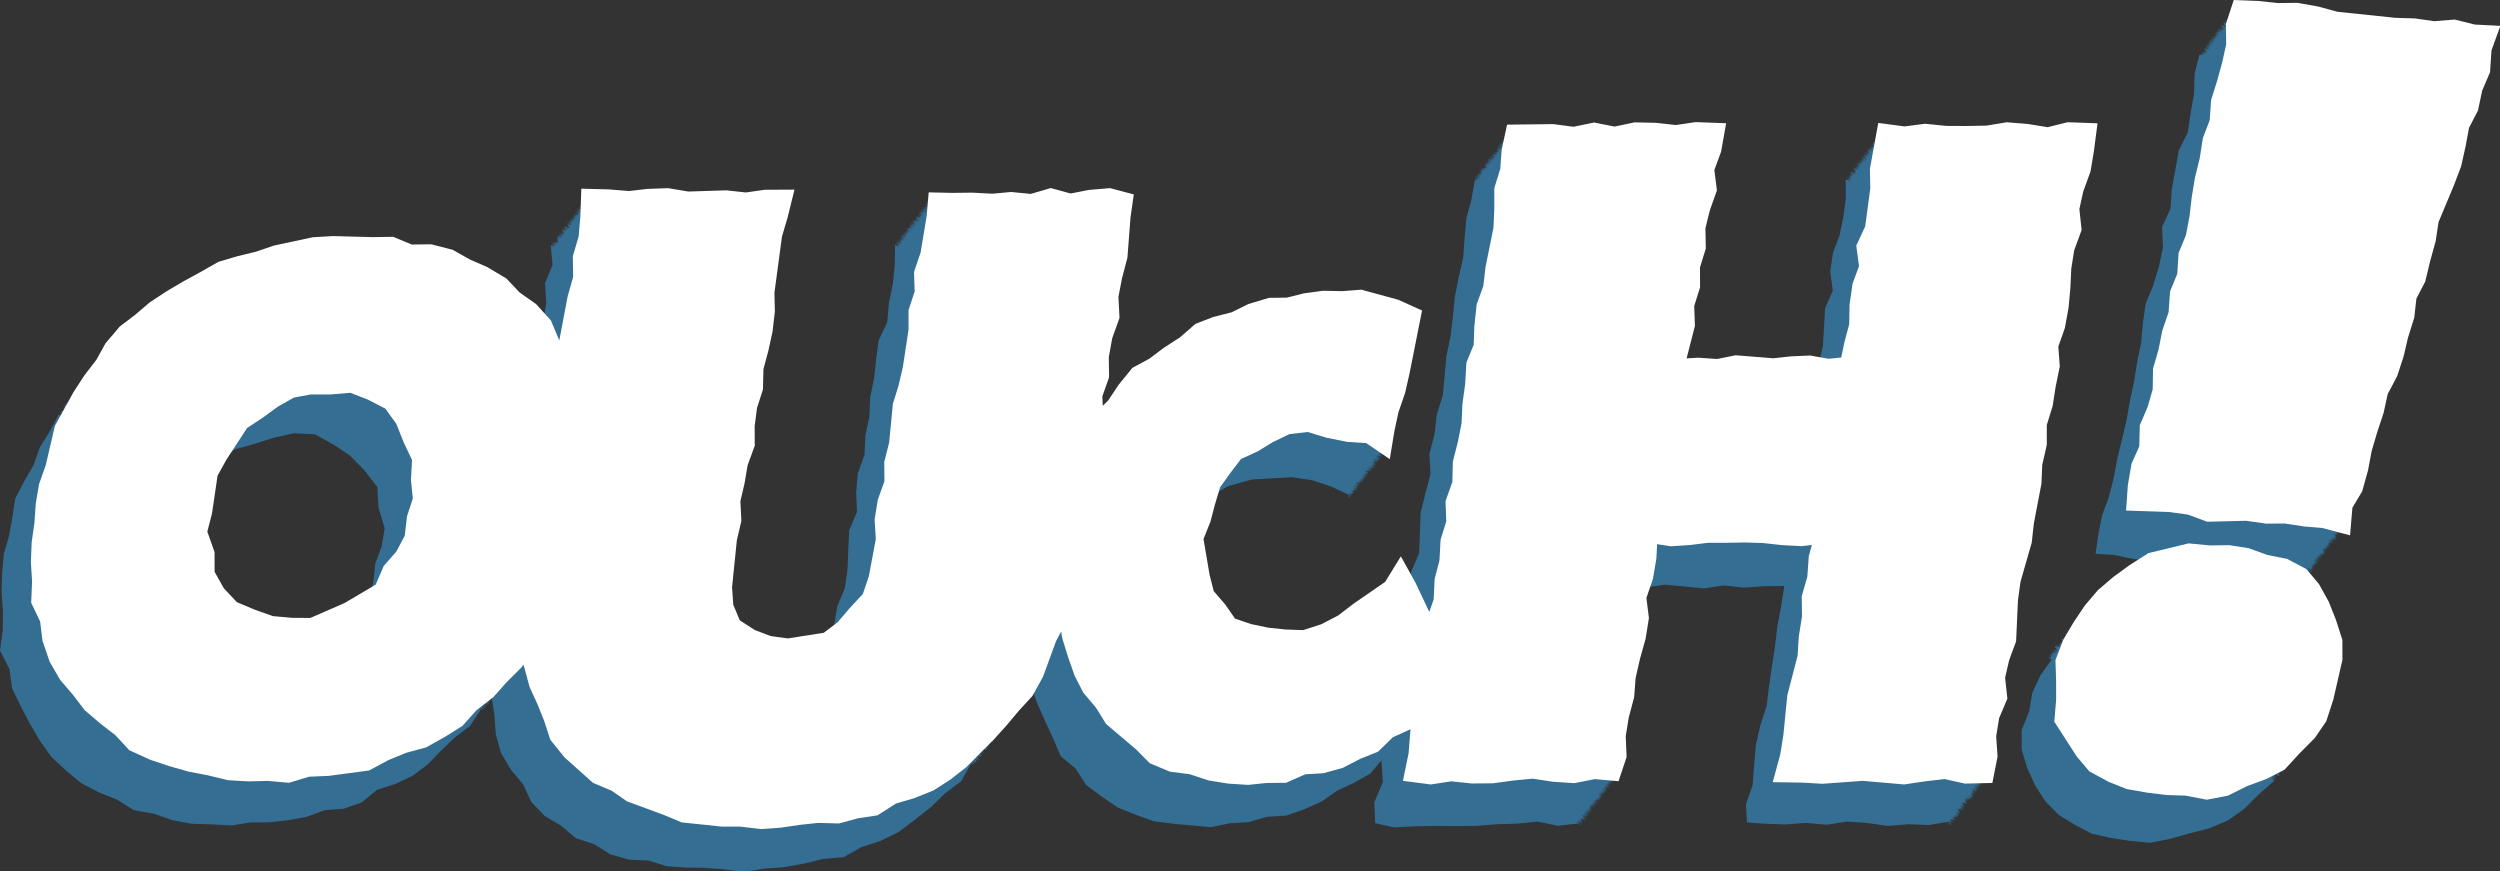
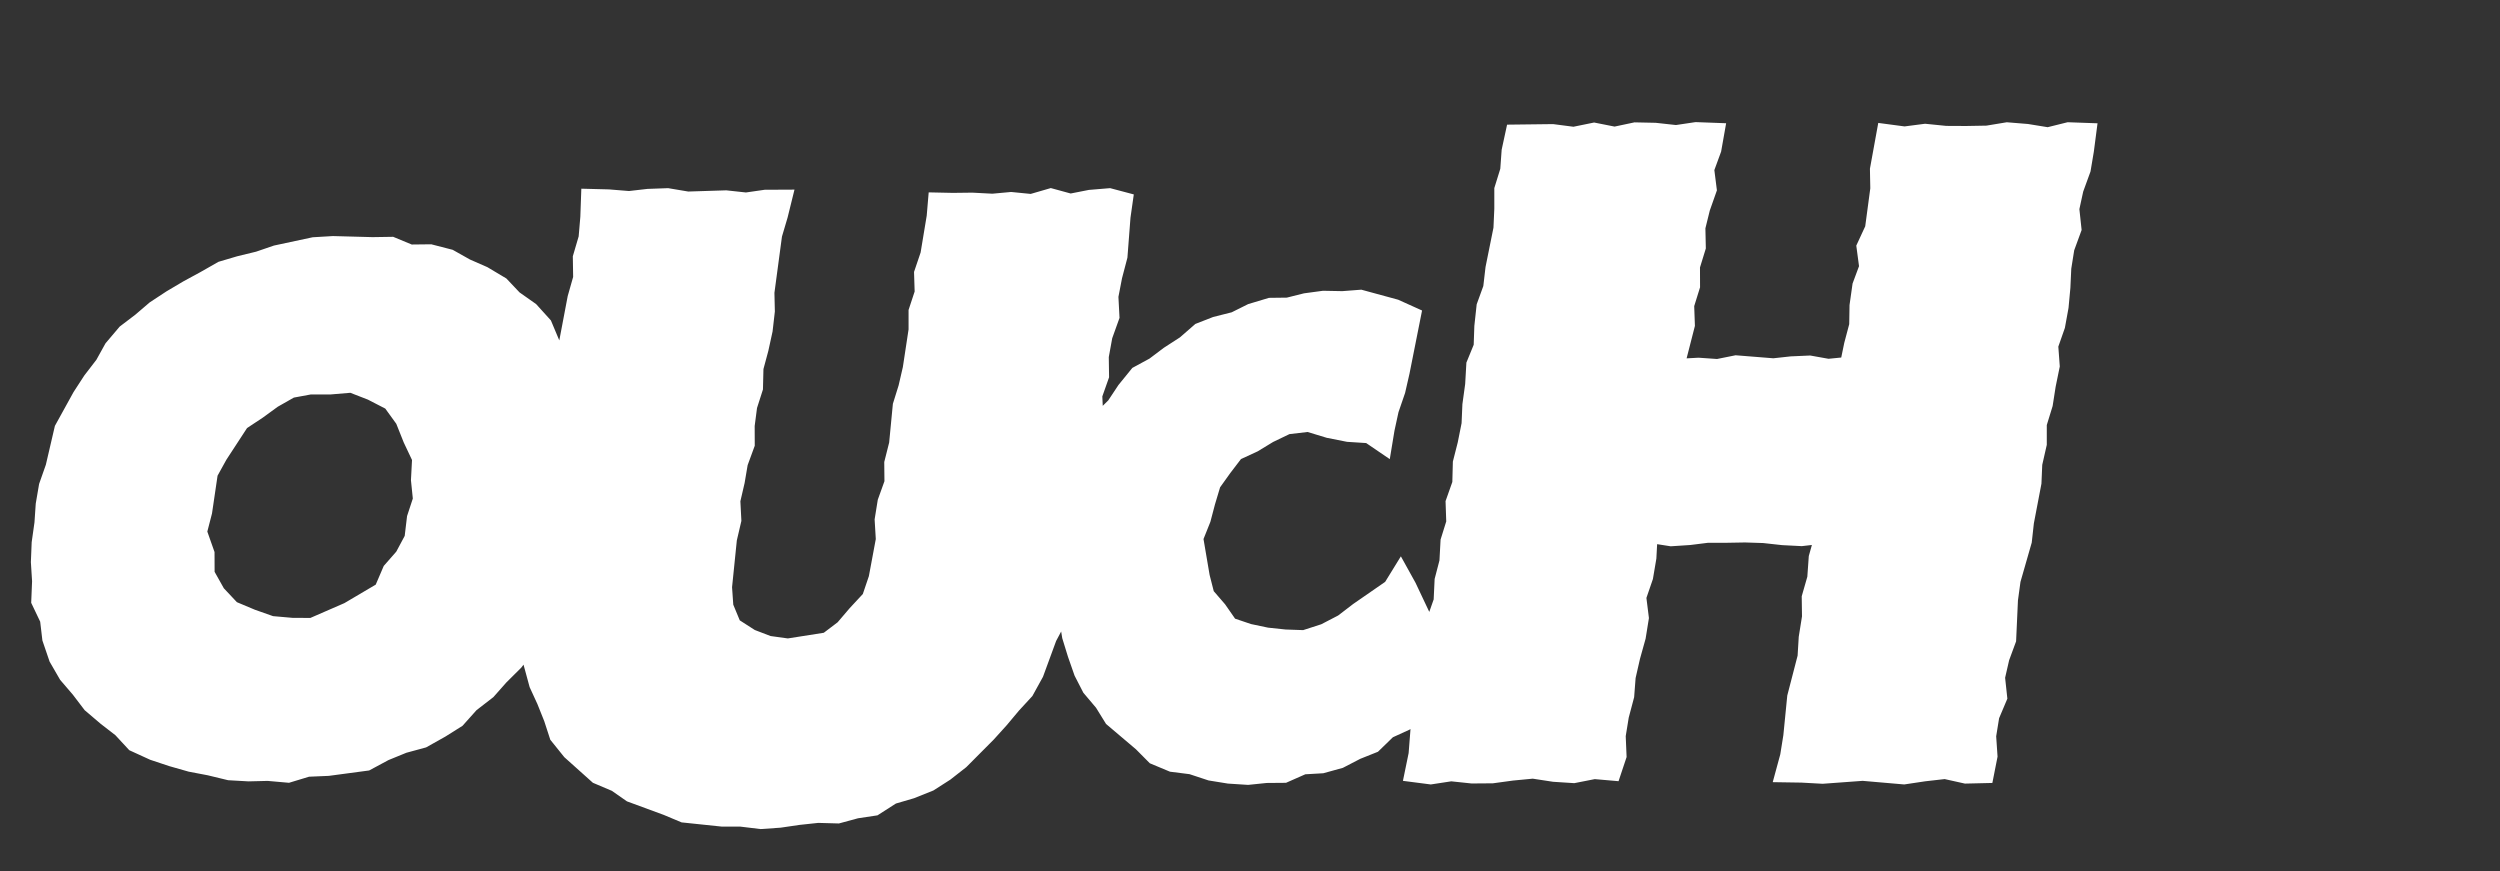
<svg xmlns="http://www.w3.org/2000/svg" height="59.6" preserveAspectRatio="xMidYMid meet" version="1.0" viewBox="0.0 0.0 171.0 59.6" width="171.0" zoomAndPan="magnify">
  <rect x="0.0" y="0.0" width="171.0" height="59.6" fill="#333333" stroke="none" />
  <g data-name="Слой 2">
    <g data-name="Слой 3">
      <g id="change1_1">
-         <path d="M142.782,9.024l-1.309.108-1.4-.278-1.4-.042-1.4.055-1.4.261-1.4-.289-1.4.306L131.679,9l-1.4-.239-1.4.211.153.115-.069-.045-.166-.106.137.11.02.034-.118-.081.048.054.03.03-.113-.066.1.079.049.055v.007l-.035-.008-.256-.184.179.153.055.048-.053-.021-.189-.135.057.062.038.036.025.037-.032-.016-.129-.078.23.179-.2-.132-.034-.018.22.184-.173-.123-.085-.044.128.1-.039-.011-.045-.027.17.146-.066-.042-.14-.087.15.121-.11-.064-.02-.008.168.145-.058-.036.066.067-.07-.045-.1-.054.168.133,0,.016-.244-.176-.012.01-.037-.02.273.223-.106-.072.014.029-.26-.188.182.156-.058-.037.089.085.092.077-.289-.2.184.145-.088-.047-.074-.048.223.185-.1-.065-.144-.089.118.1-.043-.013.116.094-.161-.1-.028-.014.157.137,0,.008-.2-.134.122.1-.087-.047,0,.01-.135-.082.149.118-.116-.068.217.17-.25-.169.224.176v.017l.023.025-.3-.2.068.059-.068-.032.265.205-.043-.013-.172-.122.164.142-.084-.055.012.027-.143-.1.054.059-.118-.081.279.228-.308-.224.074.074.2.157-.138-.084.145.116-.008.012-.046-.027-.083-.044-.146-.1.117.106-.14-.1.063.066-.112-.077.08.079.125.1-.022,0,.031.03-.071-.034-.1-.07-.051-.019.044.04.009.025-.078-.051.191.162-.132-.092.073.074.022.024.035.044.051.045-.242-.162.041.038.138.122.019.021-.116-.068-.137-.1.149.13-.167-.117.026.037.137.11-.029,0,.051.045-.176-.113,0,.009.075.075-.037-.021.163.14-.232-.166h-.023l.2.158-.007.013-.158-.111.029.04-.022-.009-.06-.026.194.152-.042-.012-.062-.04-.187-.121-.018-.006.3.24-.113-.077-.188-.122-.018-.006.135.119.058.051-.12-.071.078.066.04.048-.17-.12.016.03.14.113-.141-.087-.085-.057h-.027l.223.175-.057-.025-.1-.068.171.147-.271-.2.178.153-.16-.113.243.2-.191-.136.013.029.142.113.044.052-.019-.007-.111-.065.052.047-.112-.066-.1-.066.228.19-.286-.208.148.13-.071-.045.1.09.066.057.011.027-.227-.162v.019l.219.171-.157-.1-.154-.108.271.222-.06-.038-.038-.01-.058-.036.163.141-.143-.1-.067-.032-.124-.085.138.121.019.023-.144-.09.039.037.1.093.1.08-.236-.159.149.12.069.07-.149-.1-.079-.041.181.144.06.062-.17-.119.159.138-.265-.192h-.026l.256.2.016.032-.162-.115-.041-.012.038.036-.152-.1.1.081.022.035-.088-.059-.022,0,.2.16.028.039-.052-.032-.264-.179.044.04.2.17-.237-.17.136.121.066.056L127.4,11l.031.031,0,.02-.151-.106.044.052-.067-.043,0,.017.175.139-.19-.125.165.132.025.037-.124-.085-.156-.1.133.107.095.09-.217-.155-.035-.008.29.225-.173-.112.024.026.055.06-.091-.061v.02l.01.014-.05-.019-.088-.059-.006.015.017.02.178.152-.278-.2.179.152.047.043-.011.01-.244-.175.119.107.193.153-.183-.119-.145-.1-.005.014.2.157-.043-.014-.066-.042.057.062.121.1-.093-.051-.173-.123.238.2-.253-.183.193.163-.067-.043.035.045.053.047-.233-.156-.031-.016.137.122-.013,0,.138.123-.219-.158-.091-.049.213.167,0,.015-.161-.114.2.17-.233-.167.142.125.044.04-.068-.032-.082-.054.185.157-.2-.143-.089-.048.193.152-.231-.155-.017-.006.021.035.194.153-.175-.113.092.076-.105-.06.158.126-.055-.022-.12-.083.191.162-.1-.07.019.033.084.07-.051-.019.054.048-.076-.039-.124-.086.145.128,0,.008.043.051-.32-.232.218.182-.032-.017.1.092-.045-.026.054.059-.283-.2.066.068-.093-.063.207.174.055.049h-.026l-.222-.159.143.126-.22-.158.049.055-.025-.012-.029,0,.073.062-.021,0,.009.015.13.116-.1-.069.125.113-.126-.088.126.114-.243-.175.1.09.146.117-.178-.115.047.042-.166-.105.108.088.029.041.016.019.014.029-.157-.11.219.183-.087-.058-.16-.1-.059-.036.135.119-.027-.013.093.089.082.068-.23-.154.19.15-.181-.116.149.118-.166-.106.169.135-.155-.1.153.122-.183-.118.024.025-.14-.086.251.2-.186-.121-.07-.046.237.2-.171-.121.186.159-.029-.015.011.027-.065-.041-.1-.058-.123,0,.007,1.289-.162,1.26-.256,1.249-.459,1.214-.186,1.26.174,1.319-.526,1.2-.069,1.281-.076,1.283-.285,1.3L123.007,25l-1.343.042-1.344-.2-1.342-.1-1.346-.03-1.347.119-1.215-.079.111-1.2.19-1.329.364-1.3.052-1.347.092-1.344.264-1.316.154-1.334.139-1.338.455-1.287.277-1.318.17-1.337.176-1.425-1.479-.1-1.395.268-1.4-.1-1.4-.045-1.4.131-1.4-.109-1.4-.119-1.4.26-1.405-.012-1.405-.193.137.212-.241-.173.05.056-.1-.069.183.155-.068-.044-.152-.1,0,.006.09.086-.106-.073.278.228-.081-.054-.028,0-.069-.044-.126-.076.264.2-.174-.111.037.035-.142-.087.244.189-.256-.173.02.023.2.166-.2-.139-.038-.01.255.2-.037-.01-.141-.1.121.109-.162-.113-.019,0,.078.065.022.036-.02-.008.019.033.063.054-.165-.1.058.05-.163-.1-.006,0,.058.063.144.115.044.051-.108-.073-.155-.1.116.094.06.064-.05-.03.007.023-.176-.124.135.12.06.052-.046-.016.1.081-.284-.194,0,.006.235.194-.284-.206.133.119.05.045-.068-.033.135.109-.12-.071-.13-.09.237.2-.228-.164.12.109.05.045-.2-.131-.046-.027.051.057.156.124-.158-.1.011.016.073.073.056.05-.045-.016-.057-.035.061.064-.015,0-.084-.044.158.125.031.043-.2-.146.116.105.032.032-.177-.114-.123-.085.231.191-.218-.155.094.088.168.134-.221-.147.093.077-.092-.05.091.075-.168-.107.281.218-.1-.054-.164-.115.178.152-.175-.124-.047-.017.14.113-.087-.047,0,.011-.012.01v.008l.058.062-.187-.133.246.2-.193-.137.182.155-.09-.061-.087-.046h-.036l.086.072.128.114-.005,0-.267-.182.028.029-.055-.023.033.032.068.07.173.137-.086-.046.073.062-.252-.17.109.089-.119-.071.188.148.027.039-.007,0-.032-.006-.272-.2.033.044.092.076.042.05.106.087-.128-.078-.084-.055-.059-.026-.019-.007.057.062.079.066.1.1-.029-.015-.1-.055-.017-.006-.138-.084.031.03.152.132-.187-.132.085.082-.078-.051.158.137L102.5,10.3l.039.048-.058-.036-.116-.068-.016-.005.186.158,0,0,.034.044-.088-.058-.195-.128.162.129-.076-.038.031.03.107.1-.121-.083.069.07-.1-.066.1.1-.141-.1.085.083-.211-.152.213.179-.141-.1-.1-.059.236.184-.113-.066.12.1-.148-.092-.039-.022.2.169-.1-.065.038.046-.162-.113.047.053-.049-.03.1.091.091.076-.088-.047-.058-.037-.16-.1.159.127-.2-.129.138.112-.068-.032.04.037.016.03-.049-.029-.051-.019.214.167-.028,0-.077-.05.1.094-.046-.027-.181-.117.233.182-.085-.045-.183-.13.02.033.19.15-.173-.111.083.07-.065-.03-.162-.114.317.256-.026-.012,0,.015L102,10.776l.2.168-.258-.187.112.1-.164-.116.048.055.1.083-.071-.034.15.119.028.04-.207-.148-.106-.061.079.066.1.1.08.068-.247-.167.113.092-.1-.057-.05-.03.116.1.131.106-.131-.08-.175-.124.035.045-.039-.022.027.039.252.2-.106-.061.045.041-.1-.057,0,.005-.1-.057.011.016-.036-.008.039.036.129.116-.054-.034-.119-.07.232.18-.232-.155.143.115-.192-.125.092.076.159.138-.192-.137.081.08-.137-.1-.06-.026.156.124-.1-.057-.061-.038.261.214-.284-.206-.037-.009.149.119v.019l-.053-.033.025.038,0,0h-.026l-.034-.018-.019,0-.008,0,.067.068-.143-.1.125.112-.124-.085.265.216-.006,0-.139-.085-.166-.117.2.169-.139-.1.159.138-.138-.1.184.156-.187-.133.055.061.042.038-.013.009-.091-.061.145.127-.122-.084.034.045-.058-.037.03.041-.2-.141.276.225-.22-.158.024.036-.029-.014.027.038.171.137-.285-.2.174.138.095.09-.238-.171.038.047-.061-.038.111.1-.167-.119.128.115-.012,0,.064.067L101.3,11.6l-.072-.036.153.122-.032-.005-.108-.074.16.139-.107-.073-.031,0,.02.021-.03,0,.184.146-.157-.1-.114-.078.19.161-.078-.051.177.151-.108-.074-.153-.1-.045-.027.2.169.021.023-.121-.072-.122-.084.208.174-.063-.04.017.031.039.037-.111-.065.1.084-.215-.143.226.176-.178-.114.056.049-.082-.043.141.113-.2-.128-.033-.018.151.132L101,11.869l.259.213-.077-.05,0,.022.063.054-.283-.194.088.074.191.162-.225-.161-.019,0,.167.132-.055-.022-.145-.1.262.215v.007l-.124-.074-.1-.067-.079-.041.046.042,0,.02.113.092.106.1-.1-.067-.109-.063-.126-.087.231.191-.029-.014-.106-.061.125.1-.058-.026.086.072-.254-.172v.007l.182.156-.147-.1.165.142-.161-.092-.235,1.337-.353,1.317-.12,1.357-.1,1.36-.306,1.326-.261,1.334-.134,1.356-.161,1.349-.28,1.333L98.811,25.7l-.123,1.358-.414,1.308-.156,1.349-.343,1.323.07,1.387L97.5,33.752l-.333,1.326-.047,1.37-.049,1.373-.548,1.3-.013,1.221-.784-1.393-.856.984-.8,1.136-1.153.753-1.314.427-1.1.868-1.382.117-1.235.224-1.282.177-1.259-.323-1.138-.634-.841-.981-.7-1.07-.2-1.267L82.2,38.067l-.273-1.328.508-1.271.108-1.374,1.47-.845,1.6-.45,1.367-.079,1.378-.08,1.374.2,1.322.439,1.262.591-.086.116.14.051-.033-.034-.144-.049.224.056h-.007l-.165-.08.024.01.033-.011.1.036-.286-.123.068.025.317.09-.254-.088-.038-.036h0v-.024l.3.108-.1-.057-.182-.062.294.081-.291-.1.073,0-.059-.019.275.074.043.017-.235-.106.259.094-.329-.14.351.127-.226-.1.143.052-.118-.064-.085-.029.145.029-.037-.011.154.031-.115-.039.068,0,.088.032-.071-.047.064.024-.036-.035-.077-.026-.015-.028.1.037L92.5,33.6l.032.013.031-.012-.175-.06-.033-.034.089.033.291.08-.2-.068h.068l-.012,0,.038-.009-.08-.027-.03-.033.041.017.223.056-.135-.046L92.7,33.5l.106.039-.008-.026-.27-.093.247.064-.142-.048.158.033-.184-.063,0-.022.065.024-.119-.065.287.1-.042-.037h-.007l-.013-.027.125.046-.367-.152.231.083v-.023l-.038-.011.116.018-.214-.074-.048-.039.373.133-.319-.135.266.095-.081-.051-.18-.062.037-.01.1.038.115.018-.033-.01h.063l-.105-.036.006-.02.1.038-.084-.052-.137-.047.019-.016.237.086-.22-.1.259.093.023-.014-.326-.114.043-.008.268.1-.275-.12.042.017.162.034-.024-.006-.143-.074L92.753,33l.214.052.144.053-.128-.068-.167-.057h.064l.025.01.072,0,.154.056-.256-.113.161.059-.045-.039.012.006-.1-.057.193.07-.1-.059.226.082-.366-.152.158.057-.04-.037.27.1-.015-.028.046.017-.252-.111.134.049-.178-.086.2.073-.17-.083-.081-.027.227.058.079.029-.011-.026L93,32.749l.175.04-.11-.037.3.082-.013,0-.339-.143.331.119-.081-.051v0l.1.012-.2-.07,0-.022h0l.086.008-.031-.009.086.007-.074-.024-.071-.048-.017,0,.257.068.071.027-.321-.136.219.079.076,0-.115-.039.134.025-.114-.039-.2-.093.072.027.18.041.02.009.051-.005-.112-.038-.036-.035-.038-.012-.044-.038.126.046.114.018-.252-.088.108.016.256.092-.2-.092.006,0,.175.04-.231-.08.008-.021.008.005.243.063-.325-.113.2.047.009,0,.052,0,.042.016-.064-.045-.142-.048.105.014.146.053-.1-.058.048.018-.029-.032-.118-.041.027-.013-.076-.025.137.026-.063-.021-.014-.027L93.4,32.2l-.02-.03.188.068-.034-.034.226.082-.235-.107.1.038-.041-.037.071.027L93.7,32.2l-.182-.063.286.078-.231-.08.1.012-.209-.072.284.078-.031-.009.111.016-.352-.122.31.086-.142-.048.165.036.022.009.047-.006-.3-.1-.059-.044.154.057.218.054L93.656,32v-.022l.165.06-.089-.054.173.063-.018-.029L93.845,32l-.223-.1.034.014.028-.013.14.051.151.031-.09-.031.027-.013L94,31.97l.021-.015-.259-.091.215.054.058.022-.319-.136.238.086h.068l-.215-.074.007-.02.181.066-.153-.077.044.017-.008-.025.063.024.144.028-.022-.006-.324-.137.149.054.229.059L94,31.761l-.152-.077.273.1.011-.018L94,31.716l.157.033-.353-.123.121.02.044.017.01-.019.081.03-.213-.1-.016,0,.324.091-.127-.043.025-.014.107.04-.1-.057-.138-.048V31.52l.018.008.249.065-.144-.049-.026-.032.2.073-.02-.03-.149-.051-.118-.065.256.092.13.024-.022-.007-.116-.063-.161-.055-.042-.038.227.082-.221-.1.178.065.188.044-.209-.072.1.014.12.044,0-.022-.185-.064.227.058-.052-.017,0-.024-.031-.009-.2-.095.211.076-.243-.109.1.037.034-.011.157.057-.048-.039.121.045-.16-.08-.059-.019-.088-.054-.01,0,.081.006.175.063-.185-.087-.04-.013.045-.007.224.081.056,0-.155-.053.222.056-.142-.048-.206-.1.255.092.083.007-.255-.089.254.067-.231-.08-.064-.045.269.1-.144-.074.077.029-.158-.079.1.038h.067l.093.035-.047-.04-.134-.045L94.412,31l.1.039-.028-.033.14.052-.26-.115.081.03.142.027-.051-.016.166.036-.128-.043-.127-.068-.089-.03.01-.019.36.129-.033-.034-.328-.115.122.021-.1-.036.216.054.111.041-.244-.108.057.021-.084-.053.3.109-.015-.028-.3-.1.139.027.15.055-.259-.114.023.009-.02-.03.236.086-.076-.05-.035-.011.158.033-.048-.015-.144-.073-.031-.01.3.084.044.017-.092-.055.133.049-.24-.108-.02.008.4-1.285.371-1.291.317-1.3.106-1.345.277-1.314.443-1.281.19-1.364-1.24-.559-1.229-.246-1.205-.449-1.267-.108-1.255.39L89.3,20.476l-1.272-.008-1.219.329-1.261.576-1.319.35-1.219.61L81.8,22.95l-1.3.487-1.016.931-1.116.789-.858,1.069-1.175.787-.752,1.158-.126-.06.284.219.006.029-.167-.089.144.123-.136-.067-.178-.1.016.036-.024.009.007.029-.075-.025.059.065-.044-.006.12.109-.03,0,.159.135-.165-.088-.187-.1.222.177-.042,0,.07.074-.051-.01-.253-.149.225.18-.052-.011.051.061-.255-.15.273.212,0,.023-.089-.036-.172-.092-.031,0,.22.176-.135-.067.04.053-.185-.1.106.1.041.053-.146-.076.028.046-.1-.047.237.188-.263-.155.013.035.095.089.065.07-.051-.01-.15-.077.076.077-.012.017.107.1.011.032-.311-.187.122.108.012.034-.076-.027.2.159-.147-.075.141.122-.166-.089-.13-.063-.057-.016.2.166.052.061-.142-.072-.144-.074.044.055-.035,0,.135.117-.085-.033-.114-.053.211.17,0-.039.256-1.318.084-1.347.14-1.334.128-1.336.28-1.317.394-1.3L76.09,20.12l.341-1.308.037-1.354.195-1.332.426-1.3.192-1.382-1.383.1-1.337-.239-1.341.178-1.338.185-1.341-.325-1.342.244-1.34-.16-1.343-.107-1.346.3-1.343.028-.062-.19.129.1-.11-.063.126.1-.136-.083.035.034.015.029-.159-.112.126.114-.088-.06.13.117-.067-.043-.028,0,.105.086.052.057-.088-.059-.188-.122.126.1-.146-.091.074.063.1.093h-.009l0,.02-.245-.176.228.189-.071-.046-.062-.028-.07-.045-.033-.006.24.187-.252-.17.28.218-.312-.216.1.079.2.168-.152-.107.033.043.085.072-.227-.152.08.067h-.027l-.053-.032,0,.019.036.035-.107-.062-.037-.02.026.038.242.189H63.64l-.213-.152.055.06-.047-.028.2.167-.139-.1-.037-.009-.015,0-.127-.077.167.133.03.041-.135-.094.062.065.165.131-.253-.171.138.11-.223-.148.314.243-.324-.224.238.185h-.026l.014.017-.046-.016.107.088-.09-.049.068.059-.224-.15-.042-.024.215.18-.193-.138.106.1.024.026-.081-.042-.02-.008-.065-.03.059.051.094.089-.106-.071.042.05.048.043.047.054-.091-.061L63.2,14.2l-.056-.036.033.044.087.073.124.111-.158-.111.12.109-.211-.151.164.142-.222-.16.141.125.009.014-.065-.03-.121-.084.051.057.229.179-.048-.017.045.04-.037-.009-.06-.037-.178-.114.249.193-.173-.111-.061-.038-.02,0-.065-.041.052.058.178.141-.074-.037L63.1,14.5l.007.025.007.012-.087-.047-.093-.062.054.059.206.162-.279-.191.113.092.048.055-.013,0-.206-.137.075.064-.053-.022.049.045.052.057.144.116-.2-.129.173.137-.014.008-.232-.167.123.111.125.1,0,.02-.307-.223.181.154.023.025-.032,0-.08-.053-.038-.009-.08-.053.265.218-.118-.082h-.026l.1.081-.05-.018-.043-.025-.08-.042.178.141.012.028-.208-.149.186.158-.171-.121-.009.012-.137-.095.091.087-.09-.061.264.217-.223-.16.2.166-.228-.164-.044-.014.061.053-.032-.006.246.193-.239-.161-.069-.045.083.081.052.046-.03,0,.142.114.007.024-.212-.151,0,.017.064.055.123.111-.045-.026.031.041-.244-.176.052.058.119.1-.242-.162.179.141.118.107L62.49,15l.137.121v.007l-.1-.053.152.12-.175-.112.108.088-.115-.067.024.025-.1-.055-.023-.009.066.068-.017-.005.176.15h-.01l-.071-.035-.031-.016.013.029-.145-.1-.008.013.243.19.023.035-.093-.062-.076-.039.131.107-.158-.1.086.071-.168-.108-.065-.041.015.031.033.031.05.056.1.081-.093-.051.134.107,0,.022-.2-.146-.055-.022.261.2-.18-.116.046.042-.177-.114.031.03-.055-.023.138.111-.055-.022.025.026.073.073-.156-.11.085.083.1.085.019.032-.135-.094-.137-.084.266.207-.2-.13-.021-.009.026.038-.143-.1.264.216-.007,0-.2-.135.237.185-.184-.119-.005,0-.066-.032.039.037-.031,0h-.008l.126.114-.182-.13.239.2-.247-.177,0,.022.2.154-.248-.167-.027-.014.062.066-.016-.005.16.139-.131-.091.13.116.058.051-.193-.127.035.034v.019l.114.093-.191-.124L62,15.771l.183.156-.228-.164h-.024l.117.1.07.071-.2-.142.209.175-.189-.134.14.123-.05-.03,0,.02.01.015-.17-.109.151.121,0,.022-.151-.105.028.039-.1-.067.267.219-.127-.088.143.126-.064-.041-.206-.135.031.03.051.057.014.018.042.049-.083-.054-.125-.076.224.176-.043-.014.045.041-.126-.075h-.011l-.108-.062.256.2-.232-.156.191.151h-.024l-.238-.171.075.075-.11-.075.264.217-.086-.058-.193-.126.094.078-.058-.025.163.13.1.093-.3-.216.222.184.017.021-.238-.16.08.067-.128-.078.105.087.045.052.058.051.028.039-.194-.138.217.181-.178-.126-.121-.072.254.2-.05-.019-.2-.147.225.187-.185-.131.11.1v.007l-.172-.111.186.147-.086-.046.009.014-.126-.076.226.177-.231-.155-.065-.041.164.142-.018-.007.048.055-.052-.032h-.026l.043.04.121.11-.266-.193.247.2-.006,0-.071-.034-.264-.191.032.042.119.1.05.056-.073-.047.17.145-.216-.154-.113-.066.265.206-.189-.123,0,0-.058-.025-.056-.034.095.089.215.169-.211-.139-.087-.058.246.2-.076-.049.052.058-.243-.175.077.076.051.046,0,.016.109.089-.156-.1.043.04.044.052.013.017-.271-.185.041.1L61.2,18.134l-.13,1.309L60.8,20.73l-.113,1.312L60.1,23.28l-.172,1.3-.145,1.309-.262,1.289-.055,1.324-.274,1.285-.059,1.319-.455,1.261-.117,1.312.055,1.341-.529,1.25L58.022,37.6l-.048,1.327-.19,1.308-.519,1.255-.318,1.966-1.489.525-1.569.307-1.356-.1-1.213-.614-1.013-.89-.334-1.29-.3-1.271L49.96,38.2l.223-1.3,0-1.33.088-1.315L50.731,33l.063-1.322.443-1.26-.144-1.354.222-1.3.523-1.249.158-1.3.177-1.3-.012-1.335.154-1.306.446-1.262-.077-1.346.227-1.3.3-1.287.109-1.32.244-1.155-1.2-.044-1.337-.036-1.341-.233-1.339.046-1.34.052-1.342.062-1.341-.038-1.343.076-1.345-.133-1.345.224.112.006-.014,0-.019,0,0,.011-.137-.085.055.049.124.111-.166-.117-.1-.053.171.136-.009.011-.239-.171.028.039.218.172.015.029-.008,0H40.31l-.151-.106.132.118-.124-.086-.018.005.091.076-.21-.139h-.01l-.028,0,.059.052.032.042-.12-.082.138.122.056.049.1.1-.232-.167.029.041.026.026.058.063-.178-.127-.057-.024-.013,0,.128.115-.015,0,.07.071.066.056.007.024-.043-.024-.146-.091.082.069-.173-.112-.032-.016.033.043,0,.01-.049-.019.3.231-.193-.127.187.148-.283-.194.167.133-.068-.032.08.067-.083-.044-.032-.017-.136-.083.293.227-.2-.131.1.086.078.077-.3-.217L39.81,14l.089.073.017.032-.14-.1v.018l.17.134-.2-.13.012.017.078.077.135.109-.175-.113h-.01l.084.082-.105-.072.014.029-.023-.009-.074-.038.147.118-.1-.059.073.062.112.1-.25-.18-.073-.036.291.225-.036-.007L39.6,14.16l.19.161-.043-.025.018.033.094.078-.052-.022-.213-.151.079.078.088.072-.179-.115-.055-.033.056.06-.043-.026.064.068.027.027.036.046.068.058.044.052-.049-.029-.28-.192,0,.006.077.076.027.027.006.024.022.023.049.056-.169-.12.19.162-.043-.025-.021,0-.147-.1.24.2-.319-.231.277.226-.126-.088-.08-.041-.06-.037.192.162.021.023-.081-.042.06.052-.113-.066.137.111-.259-.176.21.164-.057-.024.083.07-.158-.1.152.122-.261-.178.268.209-.206-.137.128.1-.161-.1.032.031-.067-.031.143.114-.142-.088.169.134-.041-.012-.04-.023-.095-.052-.115-.079.264.217-.228-.165.082.081.156.124-.206-.136.142.114-.176-.114.091.077-.1-.058.207.163-.132-.081-.044-.025-.042-.013.08.067-.015.007.112.092-.088-.047.081.067-.073-.036-.133-.092.153.133-.236-.169.044.051.165.131-.1-.053.023.024.039.048L39,14.872l.215.18-.108-.073-.02,0,.134.108.016.031.034.032-.311-.214.21.164.05.057-.18-.128-.015.007-.016,0,.111.1.02.022-.123-.074.215.168-.267-.181.013.017.193.163.005.012-.21-.139.166.132-.246-.166-.033-.018.108.1,0,.011-.107-.061.221.172-.088-.047.131.106L38.89,15.2l.212.166-.119-.07-.156-.11.269.221-.033-.018L39,15.359l-.24-.172.3.247L38.8,15.24l.228.19-.279-.2.272.223-.025-.011-.224-.15-.051-.031.153.133.016.019-.114-.066.08.067.027.039-.056-.035.143.126.016.019-.178-.115.077.066.091.087-.09-.06.048.054-.046-.027-.262-.179.232.183.014.028-.21-.149.006.022.2.158-.037-.01.046.042L38.8,15.62l-.127-.088-.076-.038.048.043-.011.011.218.171-.26-.176-.036-.02.238.2-.263-.19.057.061.09.075.026.039-.025-.012.077.076-.266-.191.1.091.194.153-.142-.088v.008l-.006.014-.169-.119.292.238-.254-.184-.046-.015.048.043.2.169-.3-.22.095.09-.036-.019.046.052h-.009l-.01.012-.085-.057.007.023.1.085.122.109-.025-.011-.1-.054.144.116-.032-.007-.251-.18.078.077.124.1-.112-.065.018.021.053.058-.19-.135.238.2-.111-.075.051.056-.171-.121.167.144L38.26,15.9l.2.169-.065-.041-.072-.035-.078-.051.211.176-.232-.166.113.1.1.086-.042-.013.045.041-.04-.011.054.048-.2-.131.136.109-.13-.079-.053-.033.067.069v.007l-.108-.062-.022-.009.164.141.095.079v.019l-.18-.128.126.113-.1-.071-.062-.028-.081-.053.04.048-.05-.03.084.082L38.1,16.2l.144.126-.184-.13.151.132-.173-.123.054.059.126.1-.184-.12.212.166-.069-.033.08.067-.232-.155.084.07.012.028.012.016-.06-.026.047.043-.005.014-.029-.014.066.068.041.039.05.055-.058-.036.015.03-.047-.028-.077-.039,0,.009.034.045.056.049-.069-.033.038.035.013.029-.085-.057-.054-.022-.02-.007-.1-.055.025.026.2.168-.147-.1.086.083-.165-.116-.009.012-.079-.053.144.127.092.076-.194-.126.22.172-.174-.112.149.119-.09-.048-.2-.147,0,.017.181.143-.067-.032-.106-.072.041.05-.057-.036.2.169-.226-.162.153.133.031.03-.05-.018.061.053.012.028-.086-.058-.106-.06-.052.037.119,1.33-.516,1.231.089,1.329-.22,1.339-1.113-.991L35.213,20l-1.031-.831-1.153-.648-1.161-.638L30.58,17.56l-1.3-.2-1.243-.42-1.316,0-1.278-.414-1.318.168-1.355-.166-1.352.1-1.358.1-1.3.429-1.259.512-1.283.392-1.27.439-1.309.389-1.091.819-1.1.775-1.173.678-.925.989-1,.9-.958.951-.755,1.118.055.066-.042-.006-.264-.163.144.128-.13-.067.211.177-.208-.123-.052-.014.086.089.126.116-.2-.119.175.151-.252-.156.046.06-.02.01H6.28l.211.177-.283-.178.14.126.108.1-.242-.15.15.134-.148-.082.068.076L6.1,25.376l-.009.02.244.2-.128-.068-.1-.045.252.206-.271-.169.121.112-.02.012.079.082.027.046-.292-.187-.03.006.128.117-.032,0,0,.024.137.123L6.14,25.84l-.156-.088.212.179-.134-.072.1.1-.128-.067-.119-.059,0,.026.088.09,0,.026-.163-.091.067.073.035.052-.174-.1.053.063-.029.005.182.157-.24-.147v.024l-.078-.029.143.128-.128-.067.158.139-.01.019.082.084L5.8,26.23l-.126-.065.158.139,0,.024-.188-.111.007.032-.048-.01.119.113-.038,0-.187-.109.146.13.032.05-.185-.109.211.177-.079-.03-.178-.1.256.211-.136-.073.071.077-.143-.078.175.153-.076-.03-.136-.072.179.154-.276-.173.142.128-.1-.048.094.095-.1-.048-.152-.083.2.172.015.037-.1-.049.021.042-.15-.084.028.047.178.154-.012.017-.149-.083-.047-.008.174.152-.132-.071.035.052-.22-.134.268.219-.066-.022L5.092,26.9l.125.116.031.048-.116-.059-.074-.027-.027,0-.044-.006,0,.03.22.184-.259-.16.055.063.151.136.019.039L5.043,27.2l-.172-.1.184.159-.146-.08.221.185-.245-.152.164.145-.059-.018.053.065.014.036-.1-.045L4.9,27.379l.023.041-.046-.007-.128-.068.125.117L4.8,27.433l.129.119.021.041-.009.019-.2-.119-.074-.027.226.189-.081-.034.022.042-.3-.19.242.2L4.639,27.6l-.056-.013.116.108L4.542,27.6l-.079-.032.181.157-.2-.119.085.087-.011.019-.014.014-.045,0L4.394,27.7l.1.1-.14-.077.088.091.016.036.128.118-.143-.078-.084-.033-.047-.01.12.112-.01.02.114.107L4.247,27.9l.212.177-.028.007,0,.023-.174-.1.119.11-.057-.015.075.079-.14-.074.09.089-.212-.127.079.083,0,.024.048.061.04.053-.25-.153.118.109.1.1L4.166,28.3l.11.106-.065-.023-.2-.119.207.174-.057-.016-.136-.071L3.408,29.5l-.684,1.093L2.3,31.815l-.654,1.117-.6,1.158L.848,35.383.62,36.652.259,37.9.144,39.185.106,40.476.2,41.765.191,43.109,0,44.5l.642,1.253.19,1.343.591,1.215.623,1.187.676,1.164.786,1.107.993.927,1.045.869,1.208.623L8,54.693l1.163.725,1.343.233,1.285.451,1.336.245,1.361.041,1.356.07,1.289-.2,1.293-.014,1.286-.141,1.274-.233,1.219-.45,1.321-.105,1.226-.441,1.036-.849,1.244-.4,1.181-.558,1.043-.78.908-.938.932-.89,1.043-.793.721-1.087-.035-.053.052.015.1.054-.016-.038-.112-.115.058.019-.012-.036.1.056,0-.025.095.049.053.015-.259-.23.175.11-.024-.044-.03-.05.2.131.028,0-.277-.246.178.115-.117-.119.241.164-.047-.064-.138-.135h.034l.193.126-.081-.092-.033-.05.071.029.032,0,.11.062-.309-.272.193.127.14.083-.027-.047.055.016-.143-.138-.124-.125.261.18.057.018-.3-.266.014-.016.276.191-.013-.036.041,0-.054-.068-.181-.171.008-.019.027-.006,0-.027.025-.007.1.057-.075-.086.2.133-.151-.145.292.2-.124-.123.018-.014.012-.016,0-.034.2,1.288.094,1.318.353,1.274.676,1.14.839,1.009.561,1.209.913.952,1.132.681,1.006.847,1.255.413,1.122.7,1.261.351,1.321.061,1.247.39,1.3.091,1.3.024,1.3.09,1.379.19,1.366-.228,1.374-.1,1.356-.242,1.336-.325,1.4-.121,1.22-.689,1.311-.428,1.24-.61,1.1-.831,1.078-.846.978-.954,1.11-.837.681-1.214.106.054.025-.007-.1-.1.264.173-.212-.186.1.053-.087-.092.135.076-.084-.089.144.082-.128-.122,0-.023.266.172-.108-.105,0-.029,0-.029.08.035-.221-.192.112.058.174.1-.152-.139.031,0,.211.133-.252-.216.116.062.1.048.087.042-.121-.118-.092-.1.081.036-.072-.08.065.023-.051-.065.181.11.043.006-.135-.127-.1-.1.266.174-.011-.035-.038-.054.149.086-.12-.117L67,51.534l-.039-.056.026-.006.09.041.055.016-.032-.051,0-.026.219.137-.186-.164-.022-.043.042.005.145.084L67.1,51.3l.124.067.061.019-.072-.079-.079-.086.151.087-.086-.09.068.025-.019-.04.166.1-.091-.095.169.1-.038-.053.049.01-.032-.049.007-.021-.14-.131.19.116h.033l-.265-.224.145.083,0-.028.21.132-.081-.088.007-.019-.182-.163.241.155-.224-.2.262.17.01-.017-.2-.173.026-.006.1.052-.116-.112.222.139,0-.023-.033-.051-.135-.126.067.024.127.069-.025-.045-.069-.078-.052-.064.076.03.227.145h.035l-.061-.071.045.008-.21-.183.214.134-.085-.089.144.08-.079-.083.1.049L68,50.573l-.064-.074.086.038-.128-.121.206.128-.105-.1-.044-.06.017-.013.19.116-.257-.218-.045-.059.281.185.05.011-.224-.194.2.126-.138-.129L68,50.156l.172.1.079.034-.132-.125-.094-.1.028-.006.281.186-.243-.209-.031-.05.138.079-.085-.09.138.078.022-.01-.1-.1.163.1-.04-.055.052.012.08.035-.273-.231.164.1.167.1-.277-.234.282.186-.215-.188.12.065.079.032.106.055-.062-.074-.127-.121.072.028.146.084.021-.011-.234-.2.158.093,0-.023-.135-.128.16.095-.137-.13.11.056-.141-.131.086.038.085.038-.086-.09.109.056.115.059-.132-.124L68.58,49.4l-.019-.041v-.027l-.007-.032.246.16-.236-.2.278.183-.216-.188.162.095.142.08-.267-.226.182.111-.159-.145.188.115-.106-.106.094.044-.146-.136.262.173-.189-.168.086.038V49.1l.18.109-.033-.051-.21-.183.241.155.022-.009-.137-.129.061.02.008-.021-.018-.038.966-1.069.62-1.288-.065.281.443,1.241.529,1.2.549,1.181.522,1.22,1.025.859L74.3,53.7l1.06.788,1.092.745,1.225.494,1.239.447,1.307.167,1.3.119,1.3.116,1.29-.264,1.3-.081,1.254-.36,1.308-.082,1.219-.43,1.183-.519,1.061-.745,1.166-.546,1.129-.64.757-.9.1,1.478-.59,1.408.067,1.41,1.287.287,1.4-.07,1.4-.032,1.4.017,1.4-.016,1.4-.112,1.4-.041,1.4-.142,1.4.287,1.4-.159,0,.044-.084-.07.232.155-.016-.019-.2-.168.247.179-.153-.133-.1-.085,0-.016.043.025L107.9,56.2l.176.124-.113-.1.1.065-.052-.057-.082-.069.01-.011.289.21-.028-.04-.105-.087.124.075-.274-.214v-.018l.063.04.05.019.082.054.057.024-.02-.022-.04-.049.056.035.065.03,0,0-.236-.2.122.084-.117-.107.153.108-.021-.034.128.088-.065-.067-.173-.137.123.073-.048-.043.126.076L108.205,56l0-.019.086.057.1.056-.279-.218.266.181.024.011-.135-.119.183.13-.018-.033,0-.008-.137-.122.178.126-.162-.14-.065-.056.13.079-.139-.112.131.08-.159-.127-.011-.026h.011l.166.1.159.112-.054-.059-.015-.018-.189-.161-.022-.024.159.1-.112-.091.254.172-.05-.045-.113-.1.145.1-.034-.044-.18-.143.263.179.02.007-.034-.043-.256-.2.115.068-.032-.032.046.017-.03-.031.2.135.018.006.029,0-.277-.214.264.179-.274-.213.094.052.207.147-.14-.123-.075-.064.2.131-.114-.092.153.1-.219-.172V55.46l-.027-.027.214.142.073.047-.063-.066-.051-.045v-.018l-.142-.115.253.172.027.013-.02-.034-.227-.178.249.169-.255-.2.138.086.153.106-.124-.111-.081-.068.074.037.179.126.02,0-.2-.162.221.148-.054-.048-.167-.144-.014-.017.238.159-.024-.025-.143-.126.037.021-.057-.061.048.028-.045-.052.166.117-.162-.141.245.177-.241-.2.066.042-.08-.079.064.041.034.007-.026-.027.166.106-.184-.146-.044-.051.2.141.065.031-.153-.123.071.036,0-.006-.1-.1.131.091-.087-.084.04.022.14.087-.231-.181.041.012.222.159.054.023-.062-.054-.163-.141.22.157-.2-.169.167.118-.2-.169.146.1.144.089-.187-.147.012-.01-.038-.036.136.084-.051-.046-.148-.129.143.1.109.063-.142-.113-.024-.037.148.1.065.03.038.021-.061-.064-.085-.071.139.085-.113-.092-.143-.126.221.159-.131-.117-.019-.021.119.07.161.114-.044-.052-.209-.164.211.14-.082-.069-.089-.086.062.039.027,0,.052.031-.051-.056.062.039.028,0-.161-.128.182.119-.1-.08-.033-.043.217.155-.193-.163.152.107-.1-.093.184.13.014-.007-.081-.068-.172-.147.231.165-.024-.037v-.007l.038.01-.02-.022-.038-.048-.087-.072.177.114-.072-.062-.04-.048.058.036.095.053-.177-.141.178.116-.136-.109.176.113-.111-.091.121.072-.186-.147.181.118-.225-.177-.03-.041.2.141.007-.013.093.062-.034-.044-.176-.14.033.007.1.068-.165-.143.227.163-.2-.171.062.039-.043-.051.233.168.02,0-.17-.135.014-.008.1.07.034.006-.146-.116.129.078-.2-.156.313.215-.166-.131-.125-.112.248.178-.178-.152.212.152-.107-.1.1.069-.109-.1.055.034.115.068-.03-.03-.022-.035-.127-.1v-.018l.209.149-.282-.23.235.169-.181-.154.24.172-.056-.06.065.041.007-.013-.113-.092.073.036-.171-.136v-.018l-.037-.035.214.142-.183-.145.228.152-.038-.035.061.027.062.039-.018-.032-.24-.187.255.172-.222-.174.212.141-.164-.131-.052-.057.172.121-.056-.06-.093-.078.261.178-.131-.106.035.008-.151-.121.007-.013.134.093-.029-.04.11.075.077.039-.231-.18.092.05.145.1-.157-.137-.093-.077.265.18-.218-.171-.046-.052.229.163.069.034.021.008-.087-.084-.178-.14.191.124-.174-.138.135.083-.112-.092.066.031.13.09-.146-.128.162.115-.176-.151.233.167-.056-.06-.064-.056-.1-.1.165.116-.006-.023-.114-.093,0-.017.2.14.046.016-.086-.072-.113-.1.057.035.02,0-.13-.105.2.129.058.036-.137-.122.047.028.171.11v-.007l-.182-.155-.027-.028.232.156-.256-.2.165.1.054.033-.185-.157-.024-.025.15.094-.064-.056.165.106.049.029-.175-.15.133.092-.206-.173.114.079.149.092-.215-.168,0-.02.072.046.074.038.113.076-.224-.186.22.158,0-.021-.266-.207.226.151-.175-.138.259.176-.227-.179.093.052.13.09-.234-.194.248.178-.119-.108.02.008.091.05-.009-.014-.134-.119.241.173-.248-.205-.055-.048.084.045,0-.01.075.038.063.04-.024-.037-.133-.107-.019-.033-.031.078.306-1.267.41-1.253-.094-1.337.421-1.253.015-1.319.319-1.273.053-1.312.259-1.284.395-1.264.171-1.258,1.31-.2,1.35.128,1.352.127,1.35-.2,1.353.15L120.6,40.1l1.447-.02-.225,1.442-.256,1.346-.156,1.359-.21,1.35-.2,1.356-.159,1.36-.434,1.318-.306,1.34-.118,1.368-.1,1.374-.462,1.319.072,1.247,1.243.084,1.395.052,1.4-.112,1.4.129,1.4-.219,1.4.1,1.4.2,1.4-.117,1.4.056,1.4-.232.1.252-.155-.124.029,0v-.008l-.027-.039.189.135-.2-.169-.034-.033.137.084-.023-.024.043.013.161.113-.247-.2.035.018.189.123-.238-.185.182.118.008,0-.106-.1L133.3,56.1l.241.161.06.038-.179-.153-.061-.053.116.068-.062-.054.231.155-.274-.213.284.2-.2-.157-.049-.055v-.007L133.4,56l.163.114-.077-.076.18.128-.172-.148.019.007.183.119-.269-.21.267.182-.159-.127.185.121,0-.011-.27-.221.161.113-.012-.028.205.147-.305-.247.115.079.177.114-.265-.207.076.039-.008-.013.075.037-.045-.041.066.031.157.111-.219-.184.07.046v-.019l.061.039-.1-.09-.02-.022.1.059.048.029-.121-.11.205.146,0-.016-.007-.013.057.023-.085-.07-.128-.115.156.11-.2-.171.122.084.1.057-.047-.043.088.047.039.022,0-.016.021.008-.09-.086.02.008-.192-.163.283.2-.112-.1.108.073-.232-.192.065.041.09.049-.113-.092-.037-.046.29.209-.124-.111.034.018-.019-.033.139.1-.023-.035-.07-.06.037.009-.12-.1.028,0,.05.031.06.026-.095-.078.093.051-.17-.135-.045-.053.025.011.06.028.057.035-.068-.07.05.031.113.066-.172-.136.082.042.053.033.137.084-.216-.169.1.059,0-.011-.022-.035-.017-.019.037.008.118.082.047.016-.193-.152.221.148-.218-.172.173.112-.074-.063.014-.009.157.112-.09-.087.042.024-.187-.159.113.078.163.1-.221-.174-.069-.07.029.014h.025l.091.062.185.12-.095-.079.008-.012-.085-.072.084.044-.2-.156.24.161.079.052-.177-.151,0-.01.139.085-.123-.1-.041-.05.222.159-.2-.167-.011-.015-.036-.046.033.018-.038-.048.135.094-.111-.1h.011l.057.024.174.122-.01-.025-.155-.124-.028-.039.006,0,.2.134,0-.011-.029-.041.019.007,0-.014-.007-.013.032.006.077.05-.125-.113.066.043-.176-.151.126.088-.107-.1.152.107.141.087-.209-.164.011-.01-.016-.02.071.035-.025-.026-.109-.1.322.234-.285-.233.209.15-.17-.146V54.65l.036.008.1.067-.007-.024-.127-.1.029,0,.257.185-.177-.151-.006-.013.1.055.09.06-.155-.135.1.067-.173-.149.152.107.06.026.1.066-.278-.227.1.072.148.092-.076-.065.1.054-.008-.013.013-.008-.17-.136-.01-.025.2.145-.108-.1.119.082.013-.01-.16-.127.211.141-.273-.213.284.194-.149-.118.1.053.014,0,.047.017-.015-.019.05.019-.2-.156.146.092-.071-.061.031.005.05.03-.091-.087.022.009.116.068-.153-.121-.018-.033.233.168L135,54.4l-.185-.146-.009-.025.121.083,0-.02-.109-.089.241.162-.18-.143.065.03-.062-.053-.023-.036.1.066-.053-.059.168.119-.218-.182.171.121.115.067-.209-.164-.05-.056.018.006.018-.005.245.176-.266-.218.2.145-.233-.193.044.025,0-.015.277.2-.272-.222-.016-.019.185.119.106.072-.06-.063.037.021.02,0-.142-.114.2.134h.011l-.294-.239.013,0,.049.018,0-.005.271.184-.245-.19.162.1h.009l.054.022-.161-.129.074.037.1.071-.131-.116-.107-.088.071.034.18.128.019,0-.046-.042-.205-.172-.007-.012.047.016.212.151-.207-.173.212.151-.209-.175.024.011.2.128-.157-.125.25.169-.068-.059.074.037-.261-.2.151.095h.037l-.094-.077.1.055-.032-.032-.147-.128.311.226-.171-.147h.011l-.125-.113.227.163-.186-.158.189.134.092.05L135.4,53.6l.033.006-.067-.058.069.033-.154-.123.178.116-.167-.133.081.042-.054-.048.136.084v-.007l.071.034-.14-.113-.04-.048.106.072-.066-.068v-.008l.211.14.085.057-.281-.23.291.211-.129-.115-.073-.063.231.156-.16-.127.048.016-.114-.092-.04-.049.14.1,0-.021-.142-.114.174.112-.141-.113.017-.006.266.192-.254-.208.265.19-.251-.206.188.133-.1-.091-.027-.027.1.054.086.057-.223-.186.092.062-.029-.04.187.133-.019-.033.092.062-.268-.22.216.155.059.026-.166-.133-.121-.108.2.142.044.014.075.05-.144-.127.039.021-.023-.035-.132-.107.176.113-.1-.084-.047-.055.2.145.088.047-.216-.169.2.131-.04-.079.193-1.339.239-1.331-.064-1.378.359-1.313.324-1.316.251-1.327.3-1.318.1-1.351.179-1.339.232-1.332.151-1.346.232-1.332.334-1.315-.1-1.384.439-1.3.109-1.354.151-1.345.279-1.325.1-1.355.45-1.3.14-1.349.3-1.323-.052-1.381L140.932,21l.186-1.339.212-1.339.131-1.35.495-1.294.092-1.359.24-1.334.215-1.341.165-1.352ZM20.087,29.639l1.445.065,1.273.7,1.146.772.97.987.888,1.142.089,1.448.417,1.393L26.1,37.384l-.434,1.177L25.54,39.8l-.321,1.267L24,41.839l-1.337.4-1.287.524-1.389.143-1.408-.266L17.2,42.264l-1.239-.724-.854-1.146-.773-1.2L13.9,37.821l-.126-1.438.109-1.252.5-1.171.109-1.248.4-1.217,1.2-.768,1.336-.372,1.294-.414Z" fill="#346e93" />
-       </g>
+         </g>
      <g id="change1_2">
-         <path d="M170.588 2.059L169.187 2.015 167.834 2.025 166.52 1.599 165.164 1.665 163.816 1.643 162.478 1.471 161.152 1.192 159.825 0.9 158.478 0.818 157.122 0.841 155.797 0.503 154.438 0.501 153.101 0.238 152.97 0.361 153.224 0.558 153.019 0.424 153.009 0.422 153.005 0.439 152.9 0.366 153.147 0.572 153.113 0.552 152.878 0.396 153.151 0.607 153.041 0.544 152.928 0.465 153.003 0.541 152.942 0.501 153.147 0.675 152.873 0.476 152.848 0.477 153.057 0.64 152.884 0.53 152.927 0.568 152.821 0.509 152.836 0.526 152.841 0.55 153.001 0.675 152.856 0.587 153.034 0.727 152.883 0.633 153.064 0.775 153.027 0.767 152.746 0.563 152.921 0.714 153.014 0.789 152.981 0.785 152.814 0.665 152.883 0.737 152.805 0.684 152.829 0.723 152.974 0.836 152.927 0.822 152.859 0.776 152.958 0.87 152.853 0.798 152.805 0.782 152.91 0.867 152.736 0.757 152.725 0.754 152.745 0.789 152.655 0.727 152.927 0.951 152.795 0.858 152.742 0.839 152.696 0.81 152.746 0.868 152.6 0.764 152.647 0.819 152.807 0.945 152.739 0.915 152.635 0.842 152.601 0.837 152.675 0.898 152.75 0.974 152.774 0.998 152.534 0.838 152.829 1.065 152.793 1.059 152.599 0.919 152.62 0.954 152.56 0.916 152.808 1.122 152.563 0.943 152.726 1.086 152.546 0.957 152.747 1.128 152.728 1.119 152.761 1.164 152.661 1.095 152.64 1.099 152.699 1.15 152.623 1.113 152.67 1.154 152.445 1.005 152.499 1.052 152.644 1.181 152.638 1.182 152.645 1.207 152.641 1.21 152.579 1.183 152.408 1.061 152.385 1.064 152.503 1.158 152.688 1.317 152.643 1.289 152.478 1.186 152.597 1.28 152.643 1.336 152.461 1.204 152.384 1.167 152.48 1.245 152.46 1.249 152.495 1.282 152.489 1.298 152.589 1.378 152.52 1.347 152.387 1.252 152.467 1.333 152.405 1.292 152.568 1.435 152.57 1.442 152.377 1.317 152.557 1.458 152.394 1.356 152.339 1.321 152.285 1.3 152.283 1.304 152.43 1.435 152.394 1.413 152.384 1.426 152.51 1.527 152.305 1.393 152.187 1.311 152.416 1.502 152.317 1.433 152.247 1.401 152.279 1.431 152.363 1.514 152.374 1.529 152.389 1.559 152.338 1.527 152.205 1.448 152.114 1.385 152.185 1.459 152.338 1.579 152.391 1.639 152.232 1.526 152.338 1.625 152.267 1.578 152.143 1.505 152.276 1.61 152.105 1.502 152.201 1.58 152.251 1.638 152.254 1.646 152.058 1.519 152.095 1.552 152.128 1.597 152.018 1.521 152.158 1.646 152.114 1.619 152.131 1.652 152.017 1.572 152.213 1.739 152.205 1.739 152.257 1.798 152.179 1.745 152.266 1.83 152.071 1.69 152.189 1.799 152.191 1.806 151.963 1.655 152.229 1.861 152.171 1.837 151.922 1.656 152.131 1.833 151.997 1.739 151.998 1.759 151.934 1.717 151.925 1.731 152.085 1.856 151.935 1.764 152.158 1.937 152.136 1.941 151.966 1.819 151.864 1.763 152.005 1.874 152.001 1.891 152.046 1.931 152.126 2.011 152.006 1.926 152.106 2.022 152.129 2.045 152.025 1.987 151.902 1.901 152.077 2.052 151.863 1.897 151.802 1.871 151.955 1.992 151.95 2.009 152.017 2.065 152.045 2.106 152.058 2.121 151.945 2.057 151.916 2.041 152.002 2.126 151.749 1.942 151.85 2.037 151.89 2.073 151.766 2 151.731 1.98 151.75 2.014 151.749 2.019 151.802 2.079 151.964 2.206 151.977 2.237 151.783 2.097 151.789 2.121 151.952 2.249 151.658 2.049 151.645 2.045 151.9 2.256 151.637 2.065 151.768 2.183 151.61 2.07 151.836 2.261 151.83 2.262 151.721 2.2 151.575 2.097 151.745 2.244 151.604 2.143 151.727 2.257 151.626 2.186 151.653 2.227 151.58 2.178 151.63 2.235 151.855 2.41 151.552 2.203 151.536 2.196 151.78 2.4 151.61 2.278 151.785 2.43 151.584 2.284 151.663 2.364 151.511 2.256 151.509 2.275 151.697 2.422 151.496 2.291 151.751 2.487 151.566 2.369 151.496 2.323 151.52 2.361 151.688 2.492 151.537 2.399 151.734 2.553 151.527 2.417 151.575 2.459 151.641 2.529 151.393 2.349 151.691 2.593 151.432 2.404 151.586 2.54 151.51 2.488 151.574 2.557 151.583 2.569 151.371 2.431 151.625 2.627 151.367 2.453 151.515 2.57 151.479 2.563 151.316 2.447 151.58 2.665 151.596 2.683 151.448 2.592 151.383 2.549 151.567 2.707 151.3 2.513 151.288 2.524 151.458 2.657 151.448 2.67 151.475 2.696 151.371 2.638 151.302 2.592 151.462 2.732 151.315 2.627 151.263 2.608 151.543 2.825 151.315 2.674 151.215 2.605 151.481 2.824 151.445 2.803 151.247 2.675 151.201 2.646 151.291 2.733 151.486 2.886 151.353 2.806 151.417 2.86 151.195 2.713 151.319 2.812 151.224 2.761 151.376 2.881 151.24 2.799 151.218 2.788 151.124 2.738 151.13 2.749 151.115 2.757 151.278 2.885 151.418 3.011 151.39 2.995 151.173 2.853 151.105 2.808 151.138 2.852 151.075 2.811 151.349 3.036 151.293 3 151.076 2.858 151.343 3.064 151.103 2.904 151.072 2.886 151.285 3.067 151.237 3.036 151.036 2.906 151.098 2.958 151.04 2.934 150.995 2.906 151.295 3.151 151.105 3.015 151.147 3.066 151.169 3.089 151.086 3.046 151.047 3.023 150.987 2.998 151.258 3.208 151.097 3.107 151.13 3.137 151.175 3.192 151.005 3.07 151.117 3.174 151.012 3.1 150.889 3.029 151.063 3.165 151 3.138 150.926 3.088 151.09 3.231 151.179 3.304 150.947 3.15 150.984 3.184 151.01 3.223 150.933 3.171 150.888 3.157 151.09 3.315 151.142 3.374 150.853 3.163 150.954 3.259 151.06 3.344 151.102 3.396 150.933 3.275 150.834 3.221 151.035 3.377 150.922 3.313 151.055 3.418 150.975 3.378 150.791 3.247 150.827 3.294 150.995 3.425 150.779 3.283 151.033 3.479 150.713 3.26 150.856 3.373 150.751 3.314 150.923 3.449 150.709 3.308 150.946 3.493 150.742 3.359 150.967 3.534 150.714 3.364 150.925 3.529 150.915 3.541 150.821 3.476 150.959 3.6 150.923 3.579 150.913 3.591 150.792 3.507 150.807 3.538 150.789 3.53 150.851 3.597 150.631 3.437 150.852 3.623 150.817 3.603 150.616 3.473 150.701 3.542 150.865 3.685 150.803 3.644 150.763 3.635 150.793 3.663 150.636 3.565 150.763 3.666 150.818 3.728 150.669 3.622 150.603 3.593 150.831 3.769 150.619 3.631 150.607 3.627 150.654 3.682 150.677 3.706 150.505 3.596 150.702 3.75 150.639 3.723 150.629 3.722 150.637 3.748 150.508 3.656 150.674 3.802 150.495 3.673 150.612 3.78 150.442 3.734 150.112 5.032 150.075 6.393 149.842 7.713 149.648 9.044 149.032 10.283 148.794 11.601 148.555 12.92 148.461 14.272 147.885 15.521 147.946 16.905 147.675 18.219 147.283 19.508 146.765 20.77 146.571 22.102 146.456 23.45 146.18 24.764 145.973 26.09 145.69 27.4 145.461 28.725 145.153 30.032 144.832 31.338 144.582 32.66 144.258 33.964 143.785 35.24 143.525 36.564 143.337 37.874 144.616 37.96 145.909 38.228 147.178 38.406 145.967 38.981 144.799 39.793 143.697 40.69 142.643 41.686 142.693 41.746 142.503 41.638 142.722 41.817 142.624 41.773 142.597 41.78 142.67 41.856 142.679 41.888 142.672 41.908 142.585 41.873 142.718 41.99 142.39 41.787 142.532 41.911 142.364 41.819 142.647 42.044 142.45 41.93 142.527 42.01 142.479 42.001 142.486 42.032 142.508 42.072 142.466 42.068 142.453 42.084 142.357 42.042 142.442 42.127 142.482 42.181 142.199 42.008 142.186 42.024 142.347 42.162 142.453 42.261 142.28 42.166 142.209 42.142 142.13 42.112 142.262 42.229 142.17 42.191 142.191 42.23 142.333 42.355 142.276 42.34 142.349 42.417 142.237 42.363 142.19 42.356 142.22 42.402 142.187 42.404 142.086 42.359 142.013 42.334 142.244 42.52 142.196 42.511 142.098 42.469 142.148 42.529 141.987 42.442 141.936 42.432 142.149 42.606 142.176 42.649 142.115 42.632 142.126 42.665 141.982 42.59 141.837 42.514 142.07 42.702 141.914 42.619 141.97 42.682 141.881 42.646 141.951 42.72 141.927 42.729 142.018 42.817 141.868 42.739 141.902 42.787 141.978 42.866 142.015 42.916 141.688 42.713 141.811 42.825 141.668 42.75 141.894 42.934 141.752 42.859 141.869 42.967 141.659 42.845 141.646 42.861 141.798 42.993 141.665 42.926 141.865 43.09 141.724 43.017 141.819 43.108 141.791 43.114 141.545 42.968 141.802 43.172 141.607 43.062 141.517 43.025 141.63 43.129 141.749 43.236 141.432 43.041 141.661 43.226 141.622 43.224 141.39 43.087 141.693 43.325 141.399 43.145 141.656 43.348 141.578 43.321 141.334 43.174 141.581 43.373 141.374 43.253 141.418 43.31 141.406 43.326 141.583 43.475 141.427 43.391 141.351 43.364 141.258 43.324 141.224 43.325 141.29 43.397 141.477 43.553 141.277 43.438 141.294 43.475 141.264 43.48 141.398 43.598 141.337 43.582 141.214 43.521 141.336 43.632 141.217 43.574 141.383 43.716 141.398 43.75 141.33 43.729 141.093 43.589 141.167 43.665 141.312 43.792 141.186 43.729 141.024 43.641 141.108 43.725 141.152 43.781 141.022 43.716 141.004 43.729 140.962 43.724 141.199 43.916 141.166 43.917 141.185 43.957 141.004 43.854 140.975 43.86 141.142 44.001 141.14 44.025 141.04 43.981 141.136 44.073 140.863 43.908 140.942 43.989 140.931 44.007 140.994 44.076 140.981 44.092 140.788 43.982 141.015 44.167 140.78 44.028 140.842 44.096 140.818 44.105 140.985 44.246 140.823 44.159 140.919 44.251 140.959 44.304 140.739 44.176 140.621 44.119 140.653 44.167 140.73 44.246 140.741 44.278 140.588 44.197 140.618 44.243 140.546 44.218 140.6 44.281 140.538 44.263 140.634 44.356 140.698 44.425 140.609 44.389 140.792 44.541 140.68 44.489 140.563 44.432 140.499 44.413 140.631 44.53 140.687 44.595 140.399 44.419 140.485 44.504 140.687 44.67 140.587 44.626 140.386 44.512 140.578 44.671 140.556 44.681 140.459 44.638 140.313 44.562 140.501 44.717 140.282 44.591 140.442 44.727 140.376 44.707 140.281 44.666 140.437 44.8 140.251 44.695 140.339 44.782 140.448 44.884 140.167 44.712 140.364 44.875 140.253 44.823 140.193 44.807 140.288 44.898 140.265 44.907 140.33 44.978 140.274 44.965 140.179 44.923 140.264 45.008 140.088 44.91 140.16 44.986 140.329 45.129 139.567 46.187 139.011 47.375 138.793 48.67 138.287 49.927 138.279 51.26 138.662 52.535 139.196 53.713 139.89 54.795 140.799 55.725 141.911 56.412 143.082 57.028 144.374 57.312 145.677 57.515 147.076 57.646 148.459 57.373 149.792 56.995 151.123 56.653 152.397 56.117 153.521 55.313 154.489 54.34 155.55 53.417 155.426 53.307 155.616 53.414 155.4 53.238 155.353 53.18 155.654 53.363 155.419 53.176 155.691 53.338 155.613 53.26 155.415 53.097 155.438 53.087 155.693 53.239 155.589 53.142 155.526 53.073 155.534 53.053 155.745 53.175 155.538 53.006 155.601 53.024 155.63 53.019 155.674 53.024 155.618 52.96 155.688 52.983 155.794 53.031 155.924 53.097 155.878 53.039 155.924 53.047 155.789 52.927 155.794 52.906 155.789 52.877 155.96 52.969 155.911 52.911 155.933 52.9 155.705 52.717 155.714 52.699 155.898 52.801 155.963 52.82 155.946 52.784 155.806 52.662 155.778 52.616 156.084 52.803 155.916 52.662 156.119 52.779 156.156 52.777 155.916 52.586 156.137 52.713 155.984 52.583 155.953 52.536 156.024 52.56 155.991 52.512 156.164 52.607 156.076 52.52 156.056 52.482 156.266 52.601 156.191 52.524 156.06 52.408 156.318 52.561 156.179 52.441 156.122 52.376 156.283 52.462 156.363 52.491 156.377 52.478 156.289 52.39 156.216 52.315 156.397 52.414 156.231 52.275 156.227 52.247 156.158 52.174 156.458 52.358 156.218 52.165 156.272 52.177 156.369 52.218 156.407 52.22 156.474 52.24 156.535 52.259 156.232 52.023 156.499 52.183 156.462 52.132 156.368 52.041 156.274 51.952 156.44 52.042 156.45 52.023 156.581 52.089 156.432 51.96 156.461 51.954 156.479 51.942 156.579 51.985 156.459 51.878 156.582 51.937 156.604 51.928 156.521 51.845 156.678 51.929 156.601 51.85 156.5 51.754 156.7 51.867 156.739 51.87 156.74 51.846 156.825 51.878 156.701 51.768 156.753 51.778 156.667 51.694 156.666 51.668 156.803 51.738 156.755 51.679 156.615 51.557 156.676 51.574 156.665 51.541 156.813 51.618 156.95 51.688 156.718 51.501 156.824 51.55 156.808 51.514 156.807 51.488 156.949 51.561 157.034 51.594 156.837 51.433 157.068 51.567 157.006 51.5 156.962 51.444 156.934 51.4 156.987 51.41 157.052 51.431 157.053 51.407 157.044 51.374 156.935 51.274 157.074 51.344 157.181 51.395 156.971 51.223 156.92 51.163 157.169 51.309 157.077 51.221 157.256 51.319 157.169 51.235 157.265 51.274 157.182 51.193 157.259 51.222 157.294 51.219 157.278 51.184 157.056 51.005 157.235 51.104 157.238 51.08 157.215 51.039 157.187 50.995 157.251 51.014 157.227 50.971 157.166 50.904 157.22 50.917 157.33 50.967 157.149 50.816 157.387 50.956 157.484 50.999 157.503 50.985 157.408 50.895 157.416 50.875 157.513 50.918 157.353 50.782 157.563 50.903 157.464 50.807 157.414 50.748 157.505 50.786 157.526 50.776 157.625 50.818 157.5 50.707 157.488 50.673 157.64 50.752 157.459 50.602 157.57 50.654 157.593 50.645 157.605 50.628 157.651 50.635 157.433 50.459 157.423 50.426 157.451 50.421 157.743 50.598 157.668 50.52 157.721 50.532 157.746 50.525 157.798 50.534 157.73 50.463 157.854 50.522 157.805 50.464 157.662 50.339 157.635 50.295 157.57 50.226 157.666 50.266 157.917 50.415 157.896 50.377 157.826 50.302 157.777 50.243 157.88 50.29 157.796 50.205 157.98 50.309 157.723 50.105 157.855 50.17 157.975 50.228 157.859 50.123 157.866 50.103 157.887 50.092 157.813 50.016 157.887 50.041 158.03 50.114 157.841 49.959 158.74 48.951 159.042 47.637 159.67 46.428 159.577 45.065 159.893 43.718 159.526 42.396 158.936 41.186 158.253 40.009 157.075 39.133 157.754 39.484 157.871 39.334 157.704 39.205 157.628 39.126 157.65 39.138 157.859 39.274 157.727 39.17 157.7 39.129 157.871 39.252 157.971 39.306 157.967 39.299 157.683 39.064 157.72 39.088 157.931 39.224 157.791 39.114 157.949 39.211 157.918 39.184 158.013 39.233 157.885 39.133 158.036 39.224 157.9 39.118 157.856 39.064 157.773 38.996 157.935 39.097 157.9 39.066 157.775 38.951 158.016 39.127 157.779 38.929 158.056 39.131 157.83 38.941 158.074 39.119 158.119 39.132 158.11 39.12 158.114 39.102 157.994 39.007 157.831 38.863 158.116 39.073 157.872 38.869 157.903 38.887 157.853 38.828 158.059 38.978 157.899 38.837 158.144 39.015 158.104 38.965 158.122 38.974 158.16 38.981 158.029 38.878 158.128 38.931 158.181 38.966 158.085 38.872 158.049 38.841 158.153 38.898 158.256 38.97 158.157 38.875 158.172 38.881 158.106 38.811 158.169 38.853 158.231 38.878 158.085 38.764 158.27 38.881 158.145 38.783 158.204 38.806 158.007 38.653 158.118 38.716 158.259 38.816 158.154 38.717 158.242 38.778 158.037 38.603 158.135 38.672 158.226 38.719 158.134 38.645 158.11 38.606 158.15 38.631 158.371 38.776 158.232 38.667 158.349 38.733 158.186 38.607 158.241 38.627 158.336 38.693 158.225 38.589 158.211 38.574 158.329 38.641 158.234 38.565 158.209 38.525 158.388 38.655 158.321 38.583 158.466 38.686 158.168 38.442 158.313 38.546 158.432 38.614 158.254 38.476 158.335 38.515 158.441 38.59 158.342 38.495 158.283 38.446 158.368 38.488 158.281 38.418 158.521 38.577 158.447 38.517 158.542 38.567 158.423 38.473 158.536 38.536 158.261 38.326 158.261 38.304 158.316 38.34 158.487 38.447 158.396 38.375 158.596 38.503 158.522 38.443 158.488 38.397 158.342 38.282 158.371 38.283 158.366 38.275 158.333 38.228 158.353 38.238 158.515 38.339 158.382 38.235 158.606 38.381 158.656 38.414 158.508 38.282 158.458 38.24 158.369 38.151 158.431 38.193 158.669 38.351 158.423 38.162 158.7 38.348 158.528 38.214 158.429 38.119 158.655 38.283 158.525 38.165 158.432 38.09 158.671 38.248 158.434 38.067 158.701 38.245 158.45 38.052 158.625 38.162 158.636 38.165 158.46 38.013 158.622 38.129 158.72 38.181 158.476 37.993 158.495 37.987 158.668 38.112 158.56 38.009 158.575 38.016 158.799 38.163 158.804 38.161 158.744 38.096 158.729 38.08 158.551 37.925 158.736 38.059 158.713 38.02 158.636 37.957 158.816 38.072 158.679 37.965 158.664 37.932 158.642 37.91 158.678 37.917 158.691 37.922 158.731 37.93 158.761 37.948 158.927 38.051 158.842 37.983 158.782 37.917 158.695 37.846 158.902 37.981 158.855 37.941 158.72 37.818 158.759 37.843 158.956 37.97 158.719 37.786 158.963 37.948 158.802 37.823 158.803 37.802 158.923 37.888 158.984 37.913 159.007 37.925 158.876 37.805 158.81 37.751 158.938 37.826 158.992 37.862 158.977 37.83 159.022 37.859 158.898 37.744 158.782 37.653 158.992 37.789 158.886 37.705 159.076 37.826 159.054 37.804 158.959 37.712 159.043 37.771 158.896 37.639 158.891 37.63 158.933 37.641 158.811 37.545 158.931 37.613 159.139 37.765 158.933 37.589 158.952 37.598 158.928 37.559 158.911 37.541 159.085 37.651 158.985 37.571 158.928 37.507 158.994 37.552 158.902 37.462 159.041 37.562 159.033 37.534 159.07 37.557 159.162 37.605 159.085 37.543 159.168 37.584 159.14 37.558 158.985 37.421 159.151 37.54 159.045 37.439 159.075 37.457 159.233 37.555 159.096 37.447 159.025 37.373 159.021 37.365 159.173 37.458 159.178 37.457 159.08 37.362 159.238 37.475 159.199 37.425 159.297 37.495 159.205 37.404 159.107 37.326 159.203 37.376 159.209 37.376 159.163 37.32 159.221 37.359 159.071 37.225 159.209 37.324 159.253 37.336 159.285 37.355 159.23 37.293 159.277 37.324 159.296 37.316 159.414 37.4 159.371 37.347 159.165 37.187 159.203 37.194 159.218 37.201 159.293 37.237 159.42 37.327 159.333 37.241 159.265 37.185 159.321 37.205 159.174 37.091 159.331 37.187 159.316 37.171 159.232 37.087 159.347 37.169 159.305 37.115 159.238 37.06 159.494 37.231 159.414 37.167 159.388 37.126 159.344 37.088 159.402 37.11 159.414 37.115 159.537 37.186 159.392 37.072 159.255 36.949 159.335 37.004 159.272 36.935 159.314 36.962 159.506 37.085 159.544 37.109 159.558 37.098 159.593 37.119 159.328 36.899 159.408 36.954 159.509 37.009 159.339 36.878 159.564 37.025 159.445 36.93 159.474 36.931 159.674 37.076 159.486 36.914 159.479 36.904 159.509 36.906 159.445 36.853 159.663 36.995 159.457 36.836 159.455 36.813 159.564 36.89 159.703 36.973 159.432 36.765 159.63 36.892 159.669 36.917 159.502 36.77 159.682 36.901 159.692 36.887 159.7 36.889 159.76 36.912 159.465 36.687 159.684 36.829 159.793 36.907 159.73 36.838 159.742 36.842 159.804 36.867 159.733 36.81 159.643 36.721 159.662 36.73 159.585 36.651 159.695 36.729 159.744 36.744 159.835 36.807 159.708 36.691 159.864 36.805 159.742 36.691 159.854 36.77 159.774 36.69 159.658 36.597 159.605 36.537 159.737 36.631 159.612 36.516 159.799 36.651 159.825 36.65 159.778 36.609 159.777 36.588 159.641 36.481 159.755 36.545 159.779 36.559 159.802 36.555 159.66 36.444 159.819 36.541 159.856 36.564 159.885 36.565 159.841 36.527 159.851 36.513 159.763 36.442 159.881 36.51 159.87 36.497 159.705 36.352 159.931 36.517 159.962 36.518 159.879 36.452 159.726 36.316 159.851 36.405 159.808 36.352 159.972 36.47 159.88 36.38 159.967 36.44 160.039 36.473 159.943 36.396 159.816 36.279 160.074 36.469 160.059 36.436 160.094 36.458 159.974 36.346 160.033 36.386 160.043 36.372 159.891 36.253 160.031 36.337 160.133 36.408 159.907 36.218 160.029 36.305 160.118 36.35 159.92 36.197 159.97 36.213 159.983 36.218 160.097 36.283 160.155 36.321 160.17 36.312 159.943 36.137 160.018 36.171 160.044 36.187 160.198 36.281 160.226 36.297 160.019 36.121 160.082 36.163 160.08 36.141 160.038 36.104 160.143 36.162 159.978 36.033 160.247 36.214 160.027 36.044 159.997 36 160.01 36.004 160.273 36.181 160.177 36.105 160.043 35.983 160.27 36.149 160.336 36.177 160.124 36.013 160.142 36.005 160.156 36.011 160.242 36.054 160.134 35.969 160.12 35.937 160.227 36.013 160.065 35.87 160.148 35.927 160.313 36.03 160.121 35.881 160.249 35.956 160.132 35.864 160.2 35.893 160.327 35.959 160.597 34.624 160.89 33.295 161.599 32.091 162.015 30.796 162.31 29.466 162.677 28.159 162.915 26.813 163.28 25.502 163.873 24.261 164.266 22.961 164.76 21.69 165.077 20.364 165.292 19.008 165.778 17.733 166.201 16.44 166.598 15.138 166.84 13.792 167.448 12.558 167.922 11.278 167.988 9.877 168.364 8.568 169.11 7.369 169.337 6.015 169.84 4.742 170.019 3.366 170.588 2.059z" fill="#346e93" />
-       </g>
+         </g>
      <g id="change2_1">
        <path d="M140.606,26.452l.283-1.385-.1-1.358.449-1.28.249-1.366.127-1.367.061-1.315.2-1.26.508-1.388-.153-1.428.261-1.2.5-1.374.228-1.358.252-1.939-2.045-.073L140.06,8.7l-1.348-.219-1.448-.118-1.39.23-1.391.025-1.36-.007-1.45-.146-1.4.182-1.8-.239-.57,3.133.025,1.338-.347,2.6L126.97,16.8l.187,1.406-.441,1.188-.208,1.47-.021,1.308-.34,1.283-.206,1-.87.086-1.252-.224-1.332.059-1.19.13-2.582-.206-1.269.255-1.263-.088-.819.044.568-2.22-.048-1.353.4-1.286-.005-1.358.4-1.3-.029-1.377.3-1.216.487-1.381-.175-1.386.463-1.264.343-1.94-2.091-.078-1.343.2L113.25,8.4,111.8,8.369l-1.363.289-1.4-.278-1.414.289-1.392-.181-3.147.038-.37,1.712-.094,1.306-.409,1.321,0,1.414-.058,1.293-.543,2.692-.151,1.3-.454,1.251-.16,1.477-.044,1.29-.5,1.221-.083,1.461-.19,1.382-.056,1.3-.261,1.31-.335,1.317-.036,1.393-.464,1.311.047,1.388-.387,1.242-.077,1.425L98.129,39.6,98.063,41l-.3.854-.943-1.995-1-1.806L94.744,39.8l-2.188,1.514L91.53,42.1l-1.156.6-1.239.4-1.2-.042-1.2-.127-1.163-.245-1.092-.369-.683-.982-.777-.9-.283-1.111-.417-2.455.47-1.176.316-1.2.349-1.163.7-.978.728-.953,1.138-.525,1.058-.643,1.119-.538,1.244-.145,1.315.4,1.381.273,1.308.084,1.615,1.1.321-1.947.274-1.262.453-1.321.3-1.312.86-4.325L95.634,20.5l-2.519-.686-1.3.1-1.322-.025-1.3.175-1.174.294-1.222.015-1.423.428-1.127.561-1.271.321-1.214.475-1.057.921-1.1.711-.979.738-1.174.637L76.5,26.337l-.694,1.048-.378.375-.029-.645.462-1.308-.02-1.382.234-1.288.5-1.394L76.5,20.306l.246-1.274.369-1.407.21-2.735.226-1.592-1.618-.429-1.454.121-1.245.245-1.358-.371-1.376.4-1.34-.133-1.281.118-1.37-.072-1.332.016-1.655-.035-.134,1.588-.418,2.524L62.52,18.6l.042,1.339L62.146,21.2l0,1.33-.39,2.574-.289,1.252-.394,1.266-.254,2.646L60.483,31.6l.013,1.315-.455,1.265-.217,1.346.08,1.346-.473,2.536-.414,1.222-.9.969-.825.966-.945.716-2.458.387-1.182-.163-1.078-.413L50.6,42.432l-.444-1.072-.083-1.193.326-3.2.312-1.339-.069-1.341.289-1.248.208-1.224.486-1.326-.005-1.35.16-1.232.406-1.269.034-1.395L52.554,24l.29-1.328L53,21.308l-.029-1.279.515-3.847.385-1.3.472-1.912-2.037.01-1.284.185-1.346-.146-2.6.082L45.7,12.87l-1.413.051-1.264.145-1.368-.111-1.892-.049-.068,1.919-.114,1.342-.4,1.362.022,1.412-.372,1.312-.575,3.031-.574-1.367L36.671,20.8,35.536,20l-.9-.952-1.3-.775-1.191-.522-1.181-.664L29.5,16.71l-1.337.015-1.27-.527-1.412.022-2.707-.073-1.387.082-2.652.568-1.217.417-1.3.317-1.274.377-1.229.7-1.172.637-1.153.682-1.15.756-.988.845-1.064.809-.972,1.147L6.592,24.61l-.823,1.07L5.03,26.818,3.755,29.13l-.618,2.656L2.675,33.1l-.23,1.346-.087,1.286-.191,1.353-.055,1.365.082,1.308-.06,1.475.615,1.29L2.9,43.81l.493,1.446L4.112,46.5l.867,1.011.813,1.067,1.1.936,1,.774.95,1.026,1.429.654,1.3.433,1.335.38,1.306.249,1.392.337L17,53.446l1.308-.032,1.461.129,1.37-.416,1.353-.058L25.25,52.7l1.322-.711,1.223-.5,1.351-.367,1.315-.738,1.174-.738.961-1.073,1.151-.89.893-1.008,1.018-1.012.151-.2L36.227,47l.533,1.161.467,1.168.413,1.27.959,1.192,1.954,1.751,1.3.552,1.03.719,2.518.927,1.219.512,2.767.29,1.257,0,1.384.167,1.366-.095,1.306-.191,1.267-.136,1.415.039,1.307-.355,1.33-.2,1.261-.808,1.249-.366,1.315-.527L65,53.329l1.092-.854,1.875-1.884.893-.987.838-1,.916-.994.726-1.317.9-2.452.344-.646.074.457.391,1.268.452,1.294.6,1.169.869,1.028.684,1.108L77.7,51.253l.948.955,1.379.576,1.337.169,1.3.429,1.328.215,1.38.089,1.267-.131,1.324-.011,1.321-.583,1.23-.071,1.339-.37,1.193-.618,1.207-.482,1.02-.991,1.118-.511.088-.048-.128,1.64-.39,1.9,1.906.247,1.4-.214,1.392.147,1.452-.011,1.382-.189,1.349-.129,1.385.213,1.456.094,1.4-.276,1.626.142.551-1.652-.06-1.43.205-1.264.371-1.4.1-1.31.3-1.315.384-1.376.227-1.411-.172-1.377.444-1.292.237-1.4.052-.985.929.145,1.34-.088,1.217-.152,1.278,0,1.251-.022,1.238.04,1.3.143,1.345.068.688-.079-.212.756-.1,1.414-.384,1.338.019,1.376-.222,1.392-.078,1.292-.707,2.729-.268,2.711-.211,1.315-.516,1.9,1.967.031,1.449.08,2.734-.2,2.844.246,1.434-.215,1.333-.152,1.386.309,1.876-.044.355-1.8-.094-1.391.2-1.237.565-1.337-.154-1.43.275-1.2.476-1.291.127-2.8L138.2,39.8l.771-2.688.145-1.314.518-2.713.055-1.288L140,30.427l0-1.354.4-1.3ZM28.237,34.1l-.394,1.2-.161,1.355-.577,1.078-.856.976L25.7,39.988l-2.143,1.265-2.329,1.014L20,42.26l-1.323-.116-1.237-.436-1.236-.519-.893-.95-.632-1.126-.005-1.353-.493-1.4.32-1.24.38-2.583.6-1.086,1.418-2.173,1.07-.707L19,27.82l1.1-.625,1.17-.216h1.359l1.334-.112,1.2.466,1.19.614.754,1.042.508,1.274.567,1.2-.073,1.386Z" fill="#fff" />
      </g>
      <g id="change2_2">
-         <path d="M169.281 1.681L167.893 1.337 166.507 1.45 165.175 1.26 163.854 1.22 159.904 0.809 158.549 0.445 157.14 0.194 155.828 0.209 154.456 0.066 152.788 0 152.252 1.643 152.271 3.036 151.996 4.277 151.643 5.559 151.239 6.843 151.142 8.229 150.678 9.436 150.462 10.815 150.135 12.15 149.913 13.495 149.763 14.803 149.519 16.081 149.016 17.303 148.926 18.73 148.436 19.925 148.33 21.359 147.894 22.636 147.644 23.915 147.267 25.209 147.245 26.636 146.9 27.826 146.363 29.087 146.325 30.534 145.799 31.711 145.544 33.184 145.425 34.922 148.395 35.025 149.655 35.198 150.969 35.687 153.635 35.622 155.006 35.817 156.268 35.807 157.604 36.01 158.854 36.117 160.744 36.617 160.904 34.725 161.573 33.609 161.976 32.159 162.221 30.855 162.601 29.565 163.04 28.234 163.317 26.959 163.968 25.721 164.403 24.394 164.705 23.101 165.136 21.725 165.281 20.425 165.882 19.268 166.224 17.858 166.598 16.498 166.797 15.189 167.835 12.707 168.343 11.372 168.643 10.026 168.882 8.741 169.492 7.564 169.783 6.197 170.32 4.934 170.417 3.446 171.027 1.768 169.281 1.681z" fill="#fff" />
-       </g>
+         </g>
      <g id="change2_3">
-         <path d="M159.771 42.374L159.282 41.148 158.615 39.946 157.758 38.928 156.44 38.228 155.099 37.964 153.805 37.496 152.487 37.289 151.14 37.306 149.699 37.166 146.958 37.831 145.664 38.651 144.556 39.46 143.492 40.369 142.598 41.422 141.843 42.551 141.11 43.789 140.593 45.156 140.639 46.615 140.639 47.872 140.515 49.364 142.051 51.749 142.907 52.76 144.248 53.487 145.467 53.971 146.86 54.217 148.186 54.38 149.477 54.42 150.946 54.7 152.391 54.421 153.701 53.769 155.035 53.275 156.272 52.638 157.298 51.519 158.329 50.484 159.117 49.334 159.598 47.857 160.222 45.137 160.219 43.77 159.771 42.374z" fill="#fff" />
-       </g>
+         </g>
    </g>
  </g>
</svg>